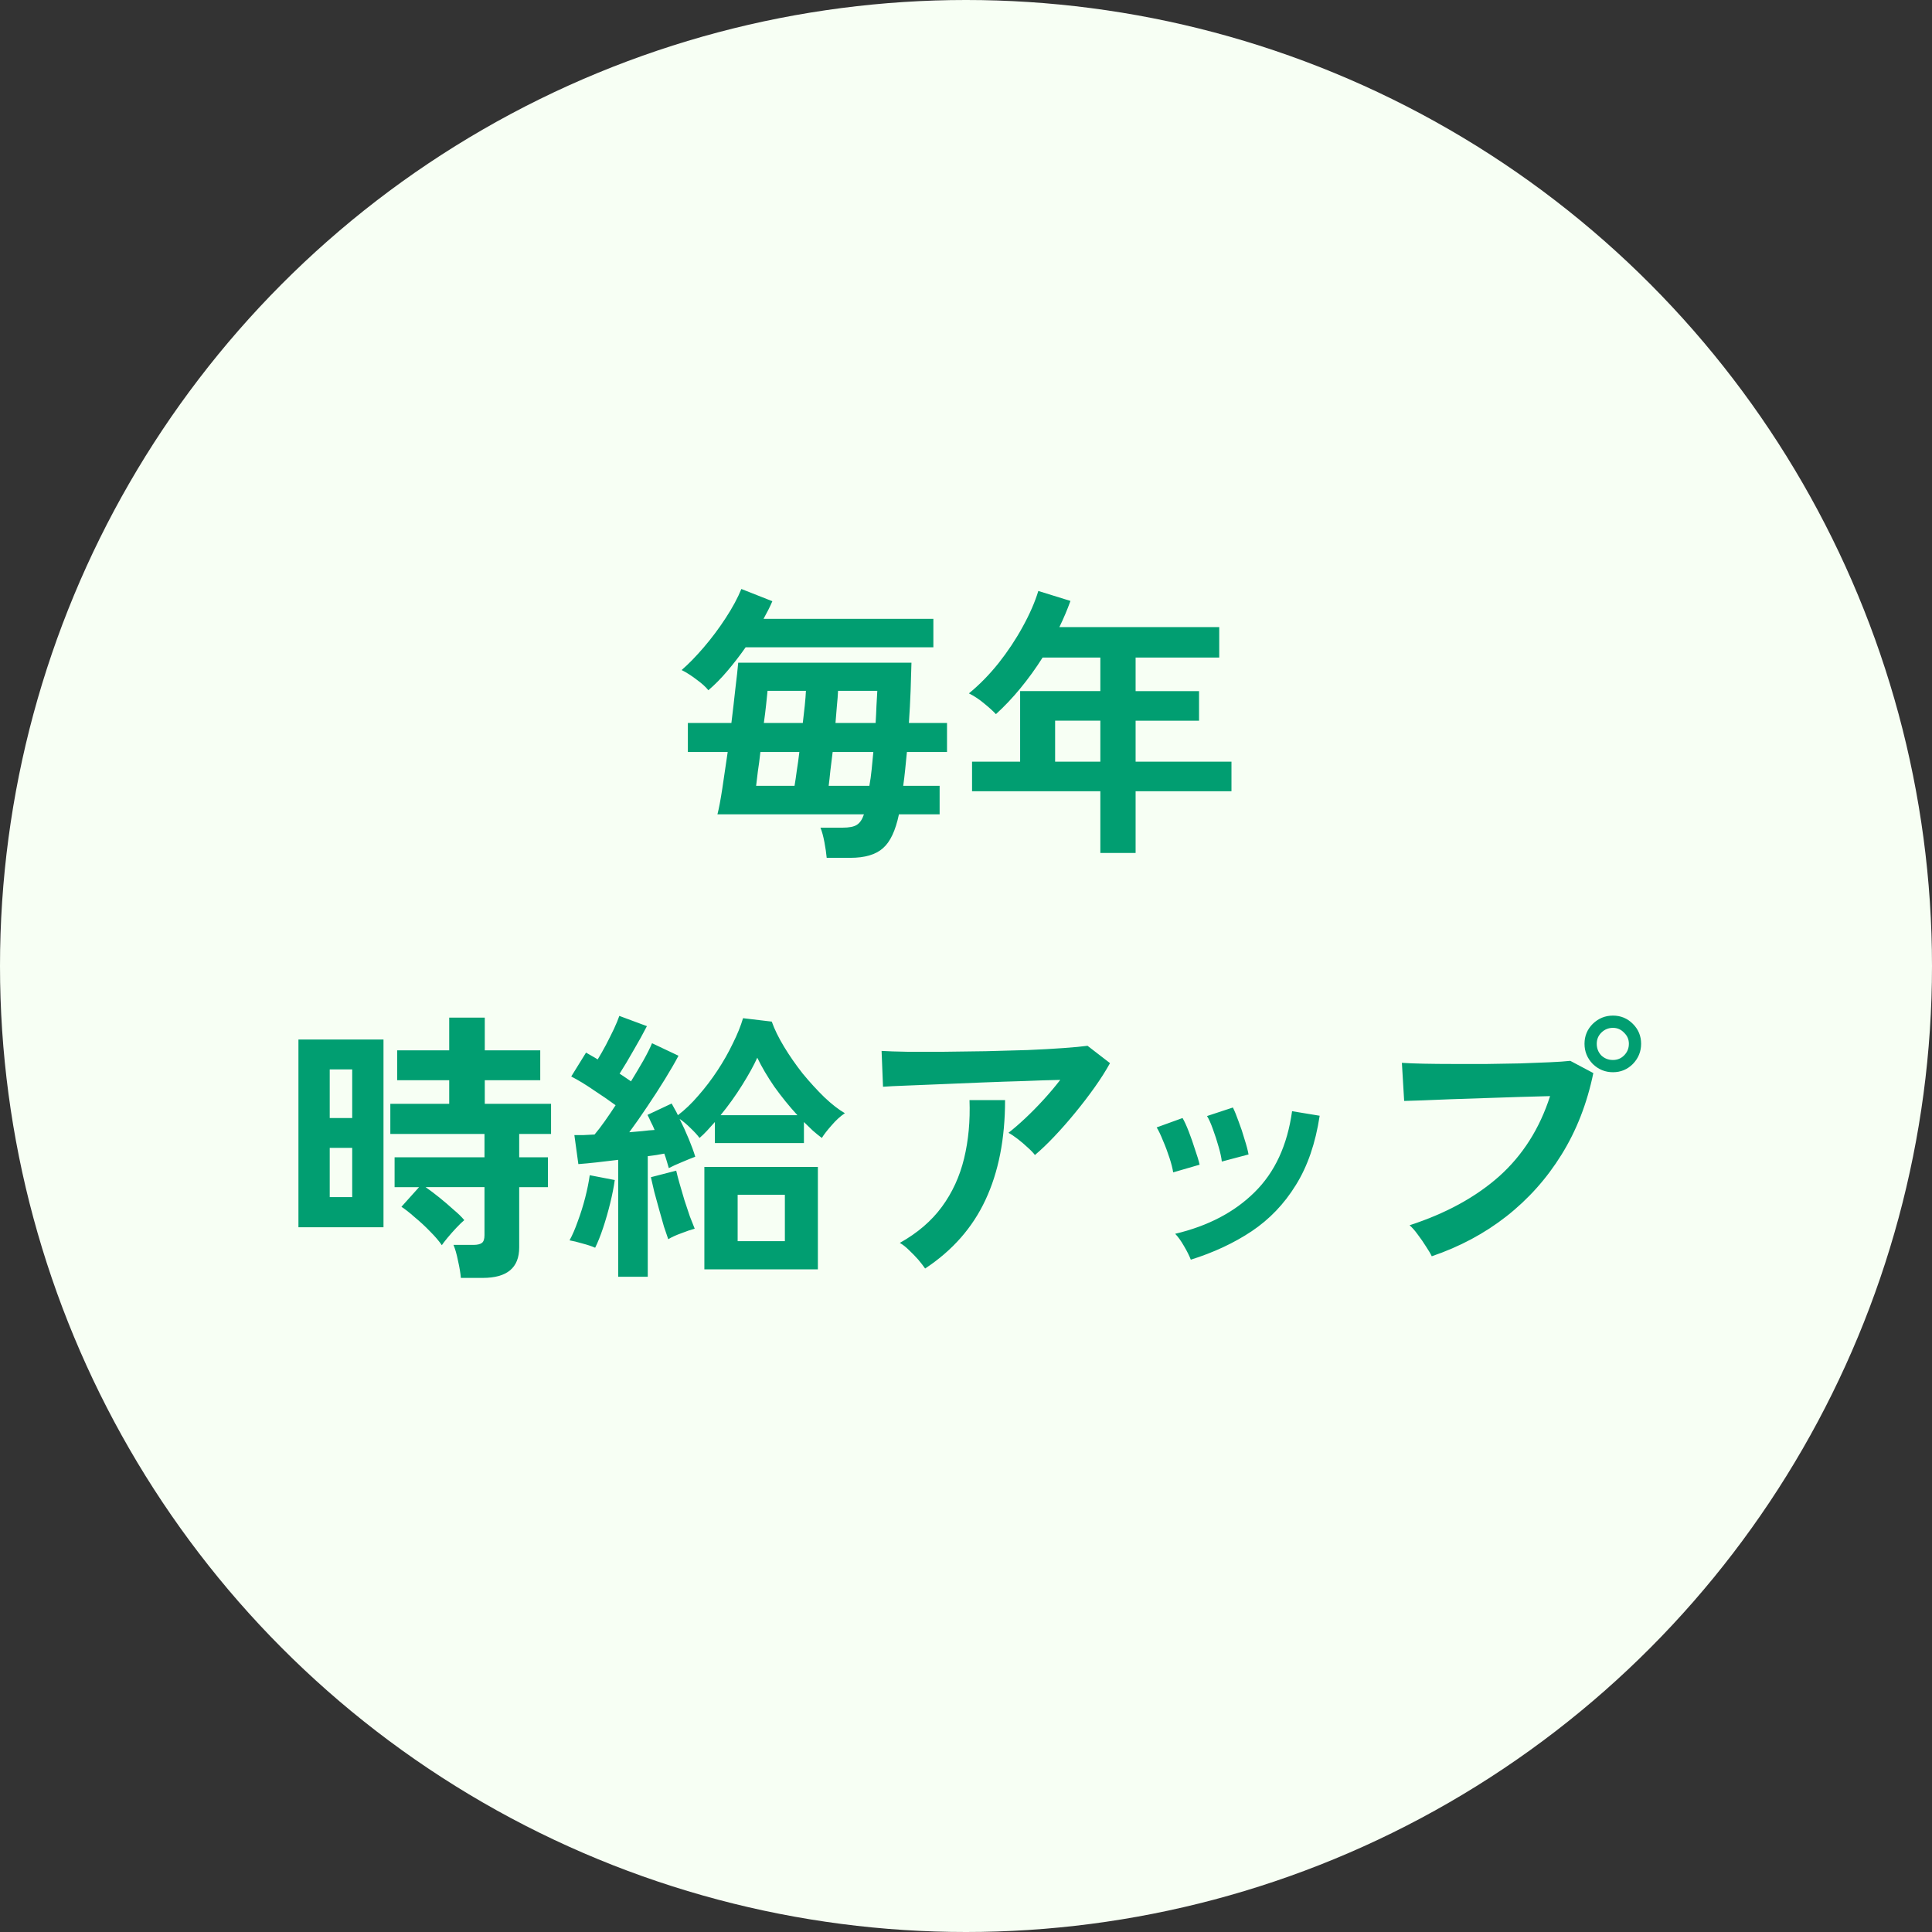
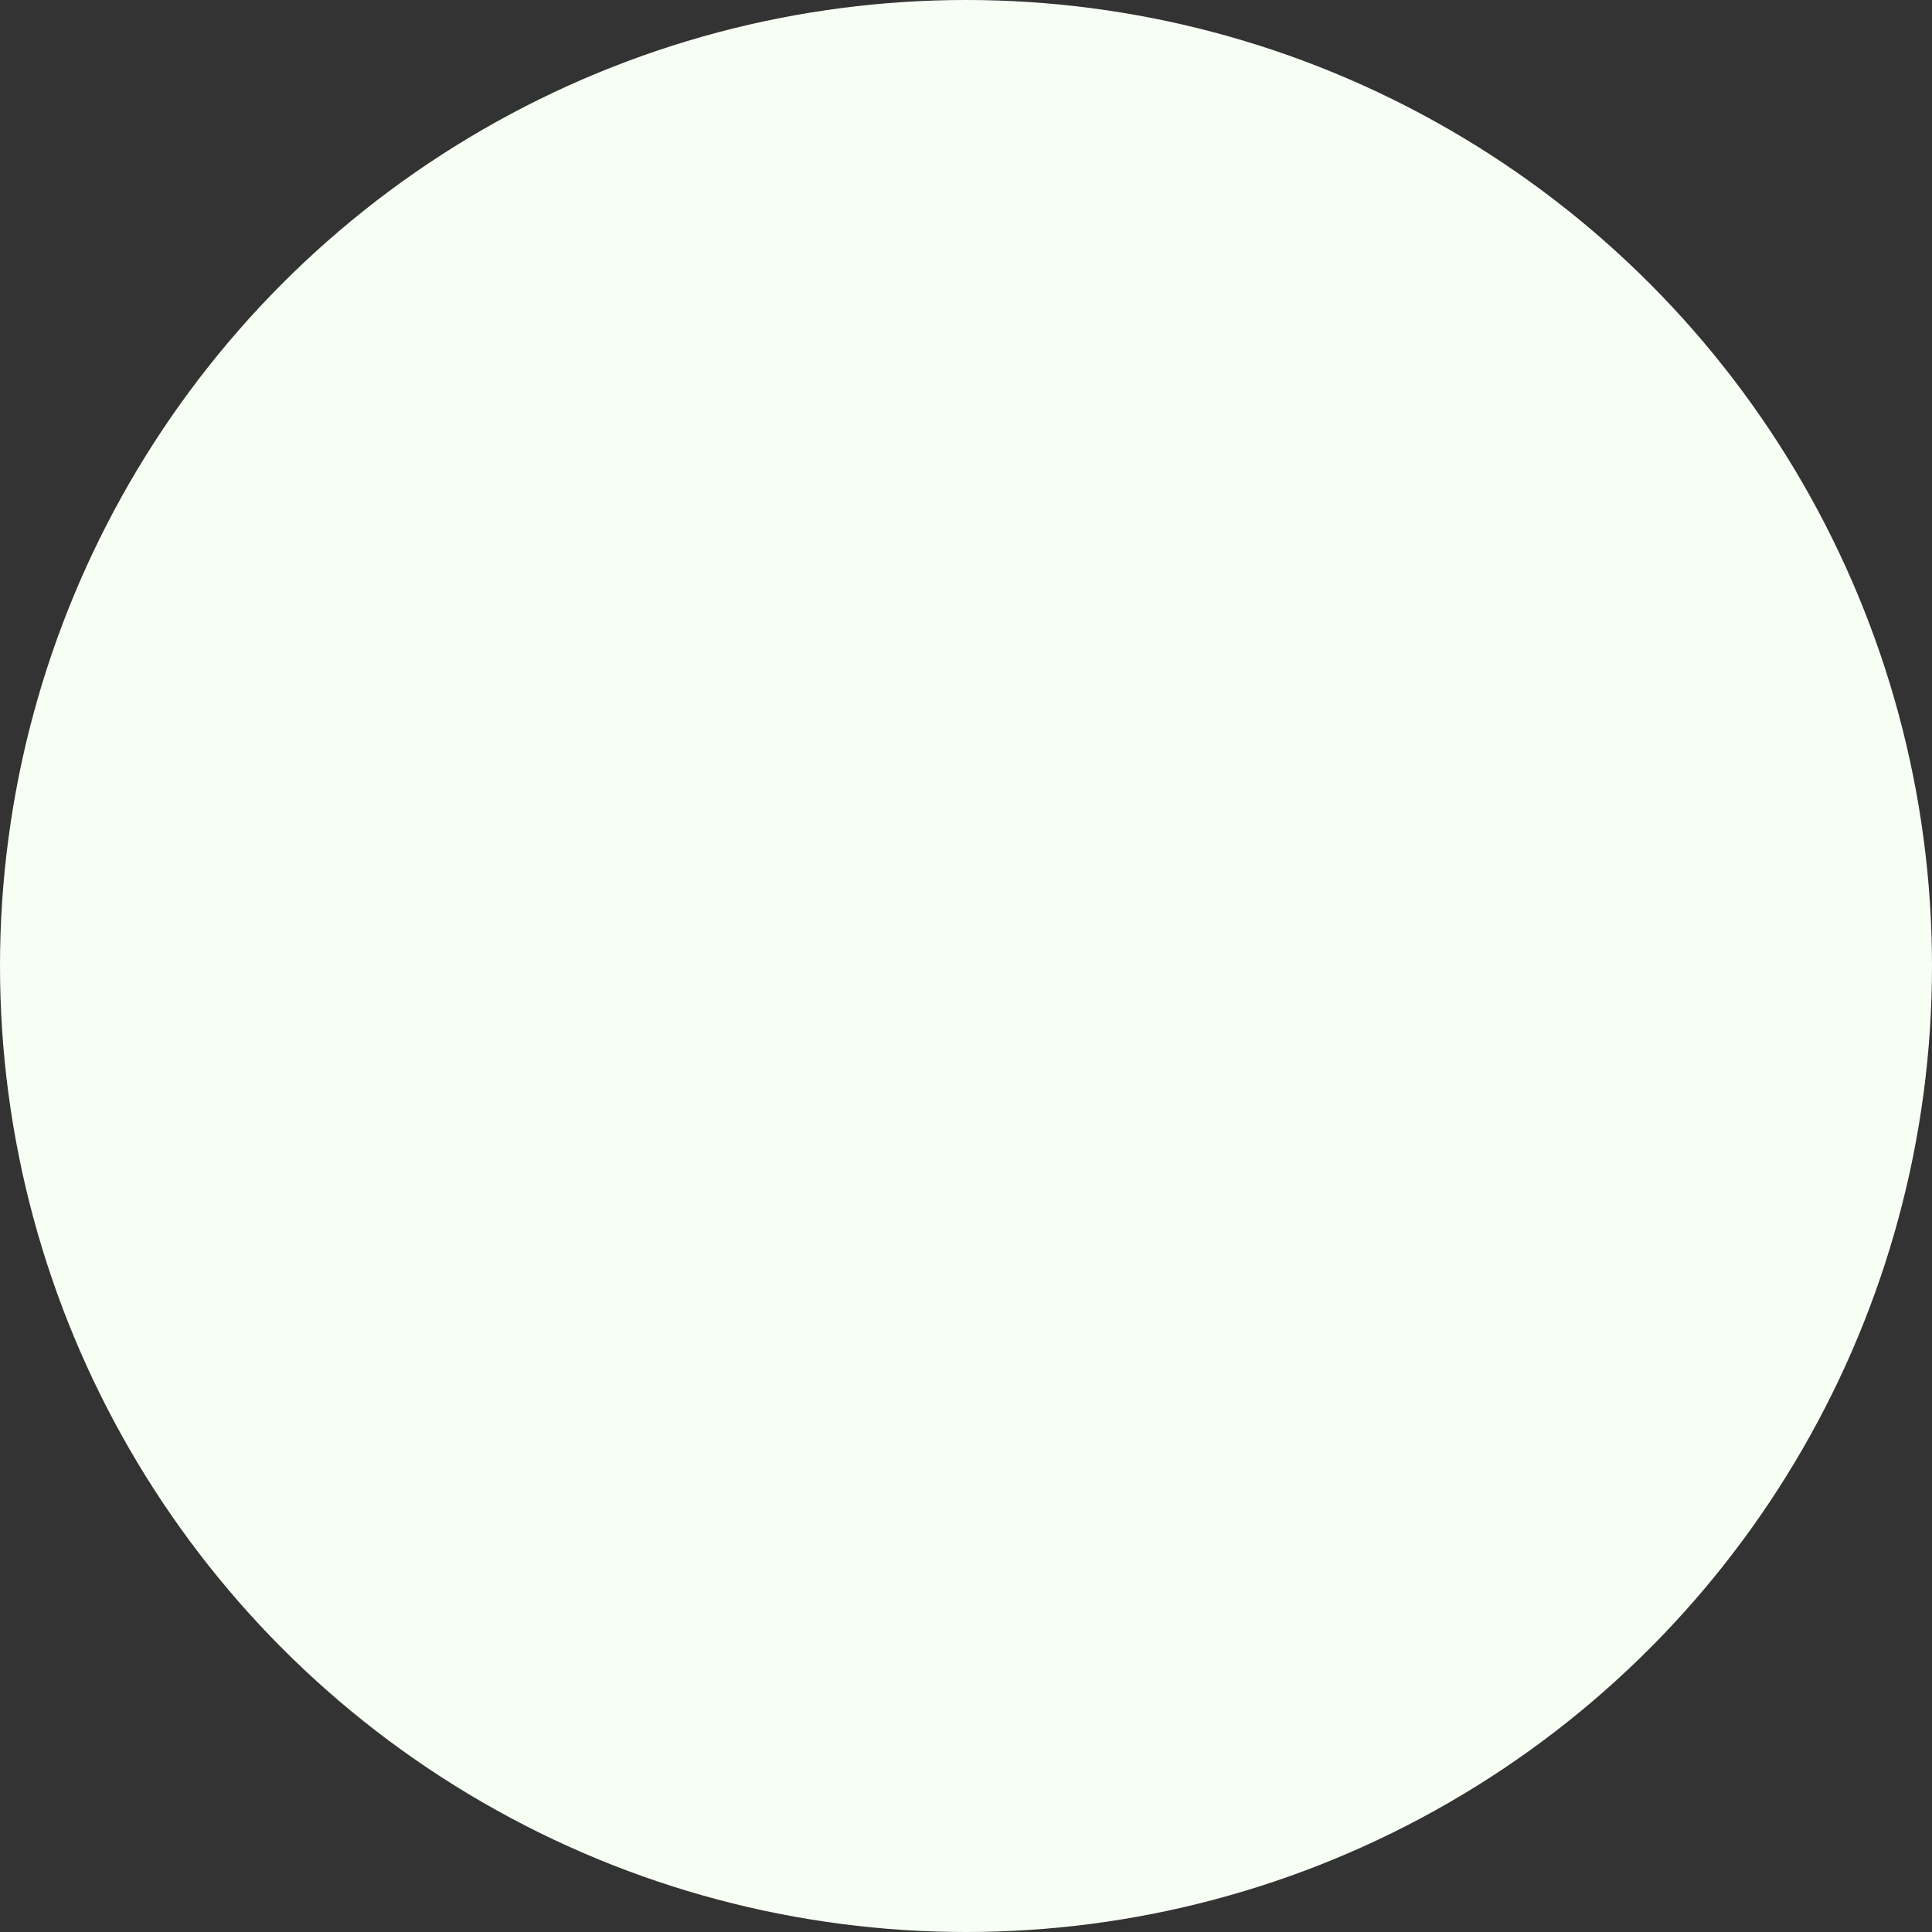
<svg xmlns="http://www.w3.org/2000/svg" id="_レイヤー_1" data-name="レイヤー_1" version="1.1" viewBox="0 0 150.346 150.346">
  <rect x="0" y="0" width="150.346" height="150.346" fill="#333333" stroke="none" />
  <circle cx="75.173" cy="75.173" r="75.173" fill="#f7fff4" />
-   <path d="M64.332,66.754c-.029-.339-.089-.745-.177-1.217-.089-.472-.192-.849-.31-1.129h1.727c.517,0,.885-.074,1.107-.221.236-.147.421-.421.553-.819h-11.401c.118-.457.243-1.122.376-1.992.133-.871.273-1.823.421-2.856h-3.099v-2.258h3.387c.118-.959.221-1.852.31-2.679.103-.841.177-1.513.221-2.014h13.481c-.015.649-.037,1.38-.066,2.192-.03.797-.074,1.631-.133,2.501h2.966v2.258h-3.121c-.044.458-.089.908-.133,1.35-.044.443-.096.871-.155,1.284h2.834v2.214h-3.166c-.266,1.269-.679,2.147-1.24,2.634-.561.502-1.409.753-2.546.753h-1.837ZM55.123,53.715c-.192-.251-.502-.531-.93-.841-.428-.325-.812-.568-1.151-.731.546-.472,1.122-1.063,1.727-1.771.62-.723,1.188-1.483,1.705-2.28.531-.812.937-1.564,1.217-2.258l2.413.952c-.089.207-.192.428-.31.664-.118.221-.243.458-.376.708h13.216v2.214h-14.61c-.443.635-.915,1.247-1.417,1.837-.487.576-.981,1.077-1.483,1.505ZM64.487,61.153h3.166c.074-.398.133-.819.177-1.262.044-.458.089-.915.133-1.373h-3.166c-.059.502-.118.981-.177,1.439-.044.458-.089.856-.133,1.195ZM58.842,61.153h2.988c.059-.339.118-.738.177-1.195.074-.458.14-.937.199-1.439h-3.033c-.059.546-.125,1.055-.199,1.527-.059.472-.103.841-.133,1.107ZM65.018,56.261h3.121c.03-.472.052-.915.066-1.328.03-.428.052-.819.066-1.173h-3.055c-.015.339-.044.723-.088,1.151-.03.428-.067.878-.111,1.35ZM59.44,56.261h3.033c.059-.487.111-.944.155-1.372.044-.428.074-.804.089-1.129h-2.988c-.03.28-.066.642-.111,1.085-.044.428-.103.9-.177,1.417ZM85.628,66.377v-4.804h-9.984v-2.302h3.741v-5.49h6.243v-2.612h-4.494c-.531.841-1.107,1.638-1.727,2.391-.605.738-1.24,1.409-1.904,2.014-.236-.251-.546-.531-.93-.841-.369-.31-.76-.568-1.173-.775.812-.664,1.579-1.446,2.302-2.347.723-.915,1.35-1.859,1.882-2.833.546-.989.952-1.918,1.217-2.789l2.501.775c-.251.694-.539,1.373-.863,2.037h12.441v2.369h-6.508v2.612h4.937v2.302h-4.937v3.188h7.46v2.302h-7.46v4.804h-2.745ZM82.108,59.271h3.52v-3.188h-3.52v3.188ZM35.864,99.444c-.03-.369-.103-.812-.221-1.328-.103-.517-.221-.93-.354-1.24h1.55c.31,0,.531-.052.664-.155.133-.103.199-.303.199-.598v-3.741h-4.582c.339.236.701.509,1.085.819.384.31.745.62,1.085.93.354.295.635.568.841.819-.162.133-.369.332-.62.598-.236.251-.465.509-.686.775-.207.251-.354.443-.443.576-.221-.325-.524-.679-.908-1.063-.384-.399-.782-.767-1.195-1.107-.398-.354-.745-.627-1.04-.819l1.372-1.527h-1.904v-2.324h6.995v-1.815h-7.327v-2.347h4.582v-1.837h-4.051v-2.324h4.051v-2.546h2.767v2.546h4.317v2.324h-4.317v1.837h5.158v2.347h-2.479v1.815h2.236v2.324h-2.236v4.693c0,1.579-.944,2.369-2.833,2.369h-1.705ZM23.224,95.503v-14.61h6.619v14.61h-6.619ZM25.659,93.157h1.749v-3.83h-1.749v3.83ZM25.659,87.003h1.749v-3.785h-1.749v3.785ZM48.106,99.355v-9.098c-.59.074-1.151.14-1.682.199-.531.059-1.003.103-1.417.133l-.31-2.258h.708c.28-.015.568-.03.863-.044.251-.295.516-.642.797-1.04.28-.398.561-.812.841-1.24-.502-.369-1.07-.76-1.704-1.173-.62-.428-1.203-.782-1.749-1.063l1.151-1.859c.133.074.273.155.421.243.162.089.325.185.487.288.207-.339.421-.716.642-1.129.221-.428.428-.841.62-1.24.192-.413.332-.753.421-1.018l2.147.797c-.295.576-.642,1.203-1.04,1.882-.384.679-.745,1.284-1.085,1.815.162.103.317.207.465.31.148.103.288.199.421.288.354-.576.679-1.122.974-1.638.295-.531.517-.974.664-1.328l2.059.974c-.28.531-.635,1.144-1.062,1.837-.428.694-.885,1.402-1.373,2.125-.472.708-.937,1.372-1.395,1.992.354-.03.694-.059,1.018-.089.339-.044.657-.074.952-.089-.088-.221-.184-.428-.288-.62-.089-.207-.177-.391-.266-.553l1.882-.885c.074.133.155.28.243.443.089.148.17.303.243.465.546-.413,1.077-.922,1.594-1.527.531-.605,1.026-1.254,1.483-1.948.458-.694.856-1.395,1.195-2.103.354-.708.62-1.365.797-1.97l2.236.266c.207.59.524,1.24.952,1.948.428.708.915,1.409,1.461,2.103.561.679,1.122,1.291,1.682,1.837.576.546,1.107.959,1.594,1.24-.354.236-.701.553-1.04.952-.34.384-.59.708-.753.974-.236-.177-.472-.369-.708-.576-.221-.207-.45-.428-.686-.664v1.638h-6.929v-1.638c-.207.236-.413.465-.62.686-.192.207-.384.391-.576.553-.162-.221-.391-.472-.686-.753-.295-.295-.583-.539-.863-.73.251.502.487,1.018.708,1.55.221.531.391.996.509,1.395-.28.103-.627.244-1.04.421-.399.162-.738.317-1.018.465-.044-.162-.096-.34-.155-.531-.059-.207-.125-.406-.199-.598-.192.03-.398.066-.62.111-.207.03-.428.059-.664.089v9.386h-2.302ZM54.813,98.78v-7.969h8.833v7.969h-8.833ZM57.403,96.588h3.675v-3.608h-3.675v3.608ZM56.075,86.782h5.977c-.635-.694-1.232-1.432-1.793-2.214-.546-.797-.989-1.549-1.328-2.258-.266.59-.657,1.299-1.173,2.125-.516.826-1.077,1.609-1.682,2.347ZM46.313,97.097c-.266-.118-.598-.229-.996-.332-.398-.118-.73-.199-.996-.243.221-.398.435-.893.642-1.483.221-.59.413-1.203.576-1.837.162-.635.28-1.217.354-1.749l1.948.376c-.074.531-.192,1.129-.354,1.793-.162.664-.347,1.306-.553,1.926-.207.62-.413,1.136-.62,1.55ZM52.002,96.433c-.088-.251-.199-.576-.332-.974-.118-.413-.243-.856-.376-1.328-.133-.472-.258-.93-.376-1.372-.103-.457-.192-.841-.266-1.151l1.97-.509c.059.266.148.605.266,1.018.118.398.243.826.376,1.284.148.443.288.863.421,1.262.148.384.273.701.376.952-.28.074-.627.192-1.04.354-.413.148-.753.302-1.018.465ZM80.536,89.881c-.133-.177-.325-.376-.576-.598-.236-.221-.487-.435-.753-.642-.266-.207-.509-.369-.73-.487.398-.31.834-.686,1.306-1.129.472-.443.945-.922,1.417-1.439.472-.516.908-1.033,1.306-1.549-.812.015-1.749.044-2.811.089-1.048.03-2.132.066-3.254.111-1.107.044-2.177.089-3.21.133-1.033.044-1.948.081-2.745.111-.797.029-1.387.059-1.771.089l-.111-2.789c.487.029,1.151.052,1.992.066h2.856c1.063-.015,2.155-.03,3.276-.044,1.122-.029,2.199-.059,3.232-.089,1.048-.044,1.978-.096,2.789-.155.826-.059,1.454-.118,1.882-.177l1.749,1.35c-.325.59-.723,1.217-1.195,1.882-.472.664-.981,1.328-1.527,1.992-.531.649-1.07,1.262-1.616,1.837-.531.561-1.033,1.04-1.505,1.439ZM71.991,98.713c-.133-.192-.31-.421-.531-.686-.221-.251-.458-.494-.708-.73-.251-.251-.494-.443-.73-.576,1.372-.767,2.465-1.705,3.276-2.811.812-1.107,1.387-2.361,1.727-3.763.34-1.402.48-2.915.421-4.538h2.767c0,3.011-.509,5.601-1.527,7.77-1.004,2.155-2.568,3.933-4.693,5.335ZM92.667,98.027c-.118-.31-.295-.664-.531-1.062-.236-.413-.465-.73-.686-.952,2.553-.605,4.612-1.682,6.176-3.232,1.579-1.55,2.553-3.653,2.922-6.309l2.147.354c-.324,2.14-.944,3.94-1.859,5.401-.9,1.461-2.044,2.656-3.431,3.586-1.372.915-2.952,1.653-4.737,2.214ZM91.295,91.231c-.044-.295-.14-.672-.288-1.129-.148-.457-.317-.908-.509-1.35-.177-.443-.34-.782-.487-1.018l2.014-.73c.148.251.31.605.487,1.063.177.458.34.922.487,1.395.162.458.28.849.354,1.173l-2.059.598ZM95.08,90.39c-.029-.295-.111-.672-.243-1.129-.133-.472-.28-.93-.443-1.372-.162-.457-.317-.804-.465-1.04l2.014-.664c.133.266.28.627.443,1.085.177.457.332.922.465,1.395.148.457.251.849.31,1.173l-2.081.553ZM111.417,97.761c-.088-.192-.236-.443-.442-.753-.192-.31-.406-.62-.642-.93-.222-.31-.436-.553-.642-.73,2.818-.915,5.143-2.184,6.973-3.808,1.83-1.638,3.151-3.719,3.962-6.243-.693.015-1.483.037-2.368.066-.871.03-1.771.059-2.701.089s-1.823.059-2.679.089c-.841.03-1.579.059-2.213.089-.635.015-1.1.029-1.395.044l-.177-2.966c.428.03.989.052,1.682.067.709.015,1.483.022,2.325.022h2.612c.9-.015,1.763-.029,2.59-.044.841-.03,1.601-.059,2.28-.089s1.217-.066,1.616-.111l1.793.952c-.487,2.361-1.313,4.479-2.479,6.353-1.151,1.86-2.583,3.461-4.295,4.804-1.697,1.328-3.63,2.361-5.8,3.099ZM125.518,83.439c-.605,0-1.129-.214-1.571-.642-.428-.443-.642-.967-.642-1.572s.214-1.122.642-1.55c.442-.428.966-.642,1.571-.642s1.122.214,1.55.642c.428.428.642.945.642,1.55s-.214,1.129-.642,1.572c-.428.428-.944.642-1.55.642ZM125.518,82.487c.34,0,.628-.118.864-.354.251-.251.376-.553.376-.908,0-.34-.125-.627-.376-.863-.236-.251-.524-.376-.864-.376-.354,0-.656.126-.907.376-.236.236-.354.524-.354.863,0,.354.118.657.354.908.251.236.553.354.907.354Z" fill="#019e71" />
</svg>